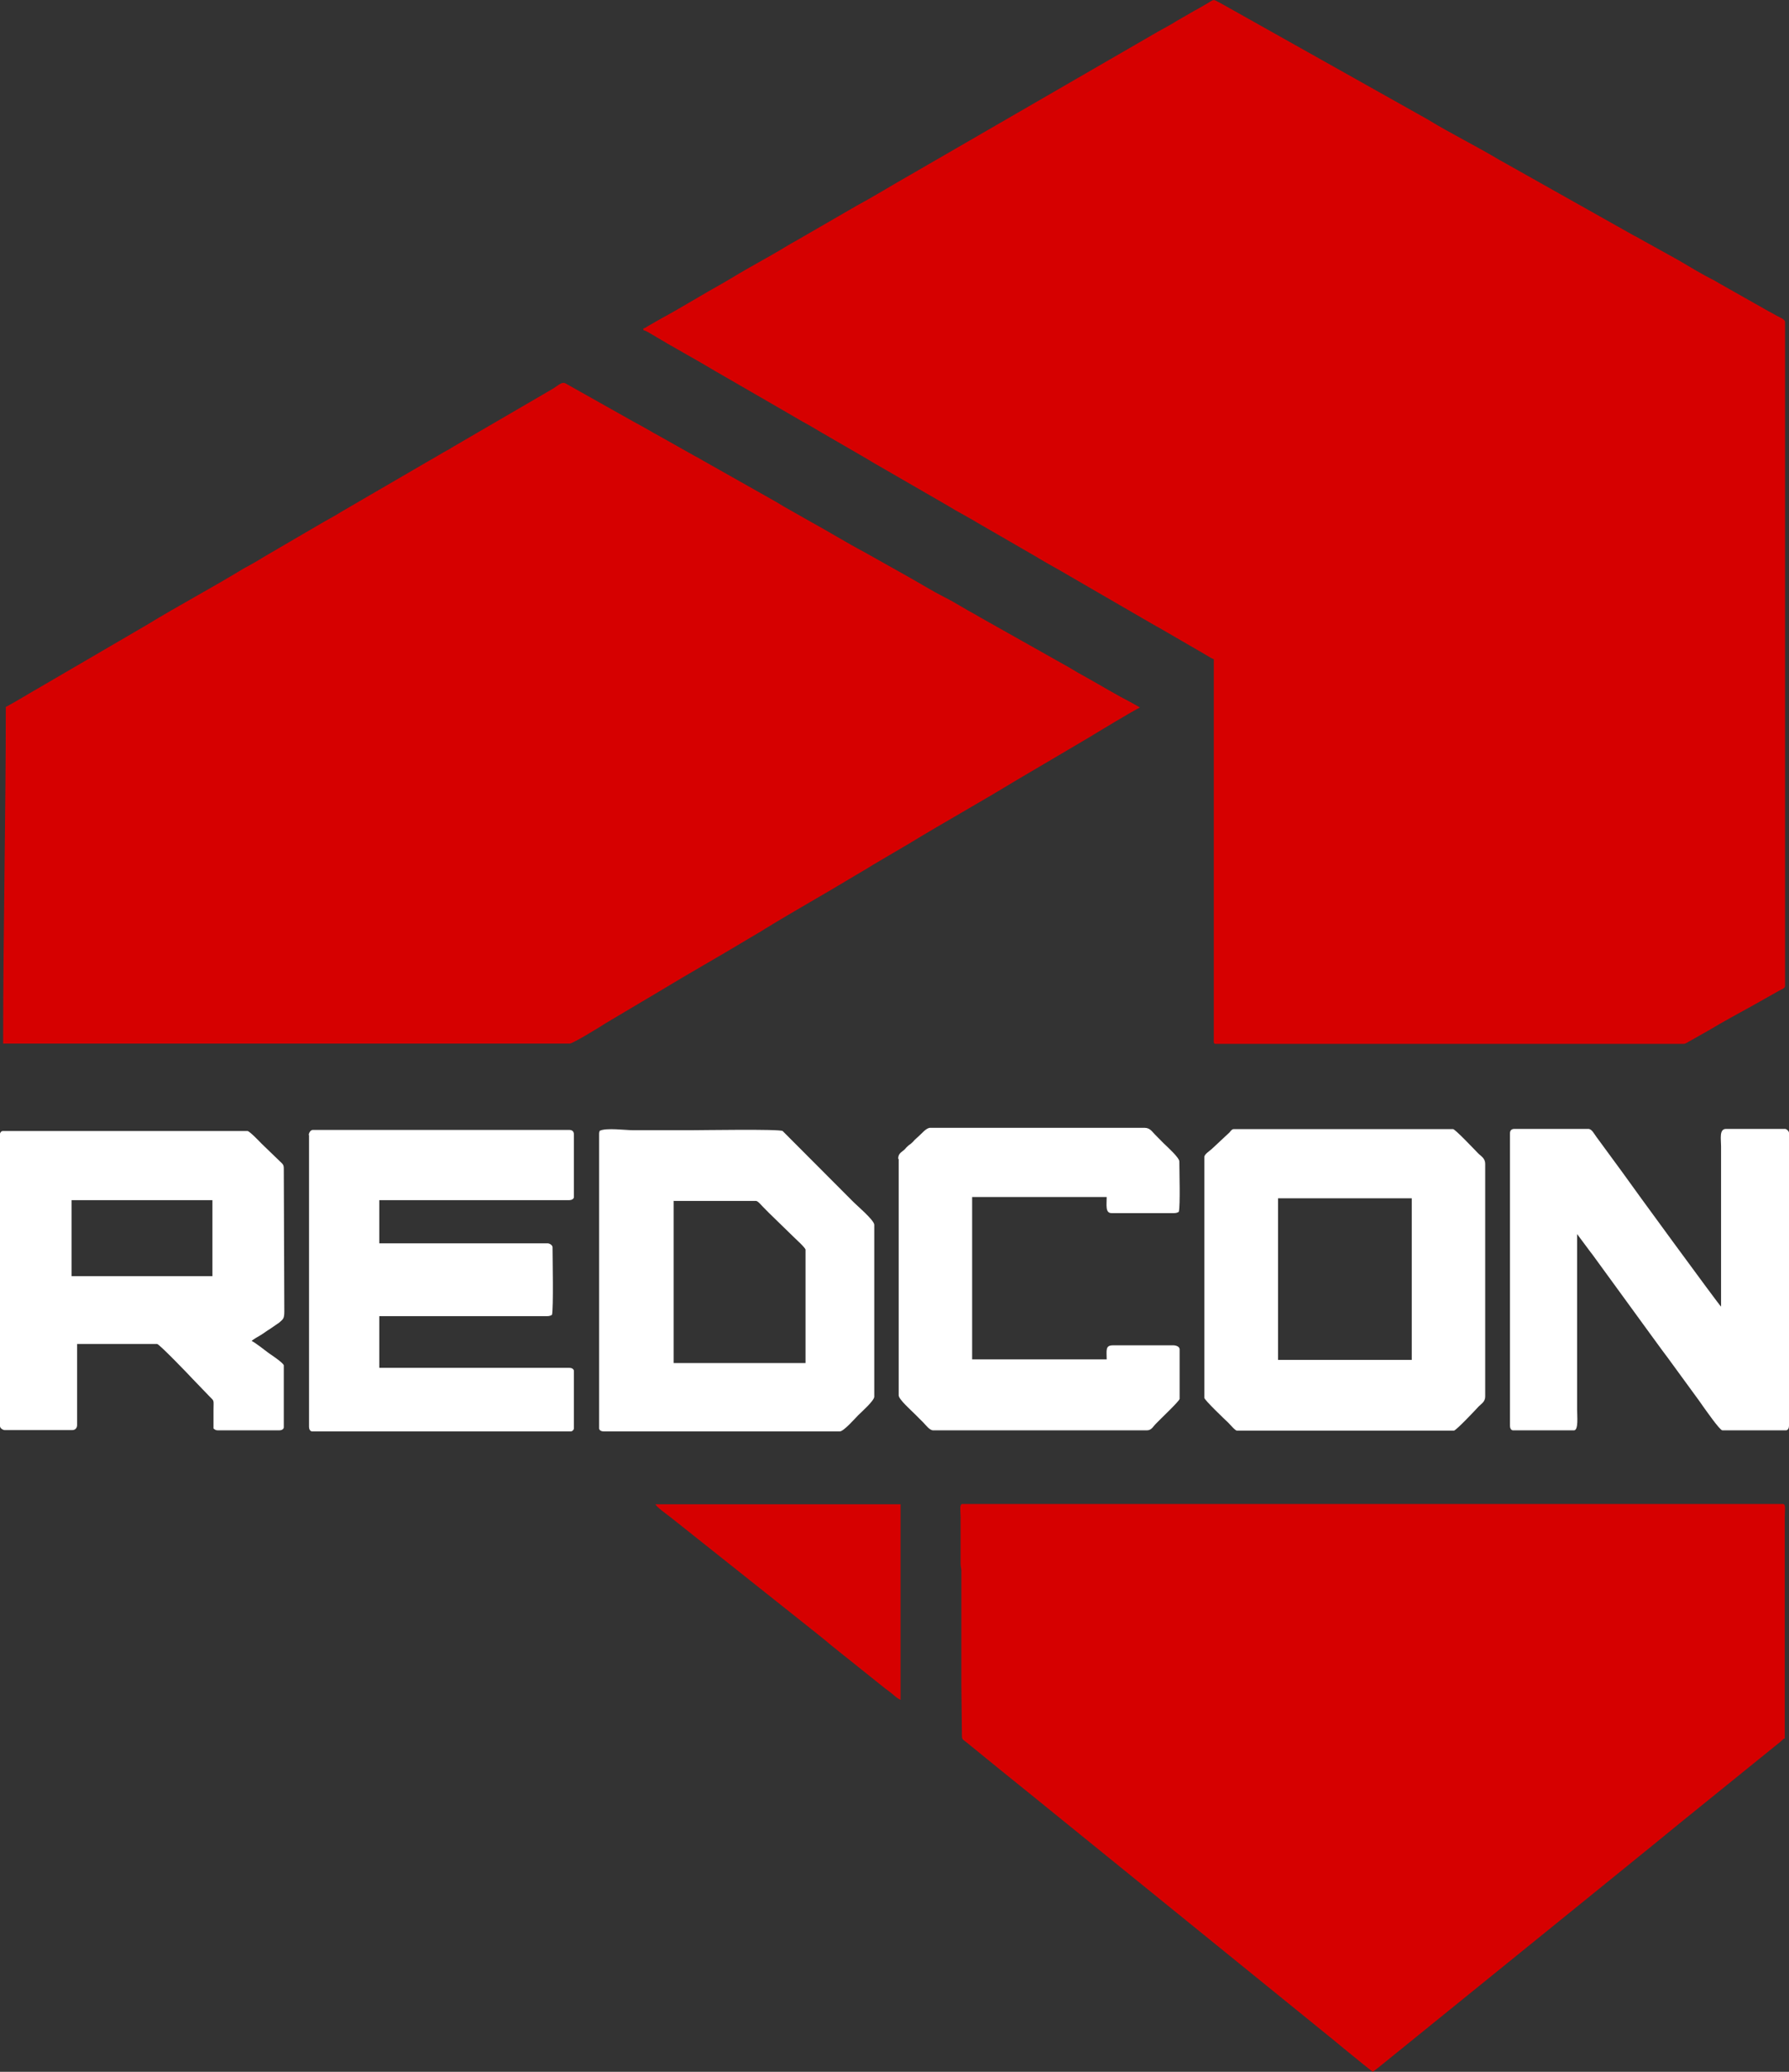
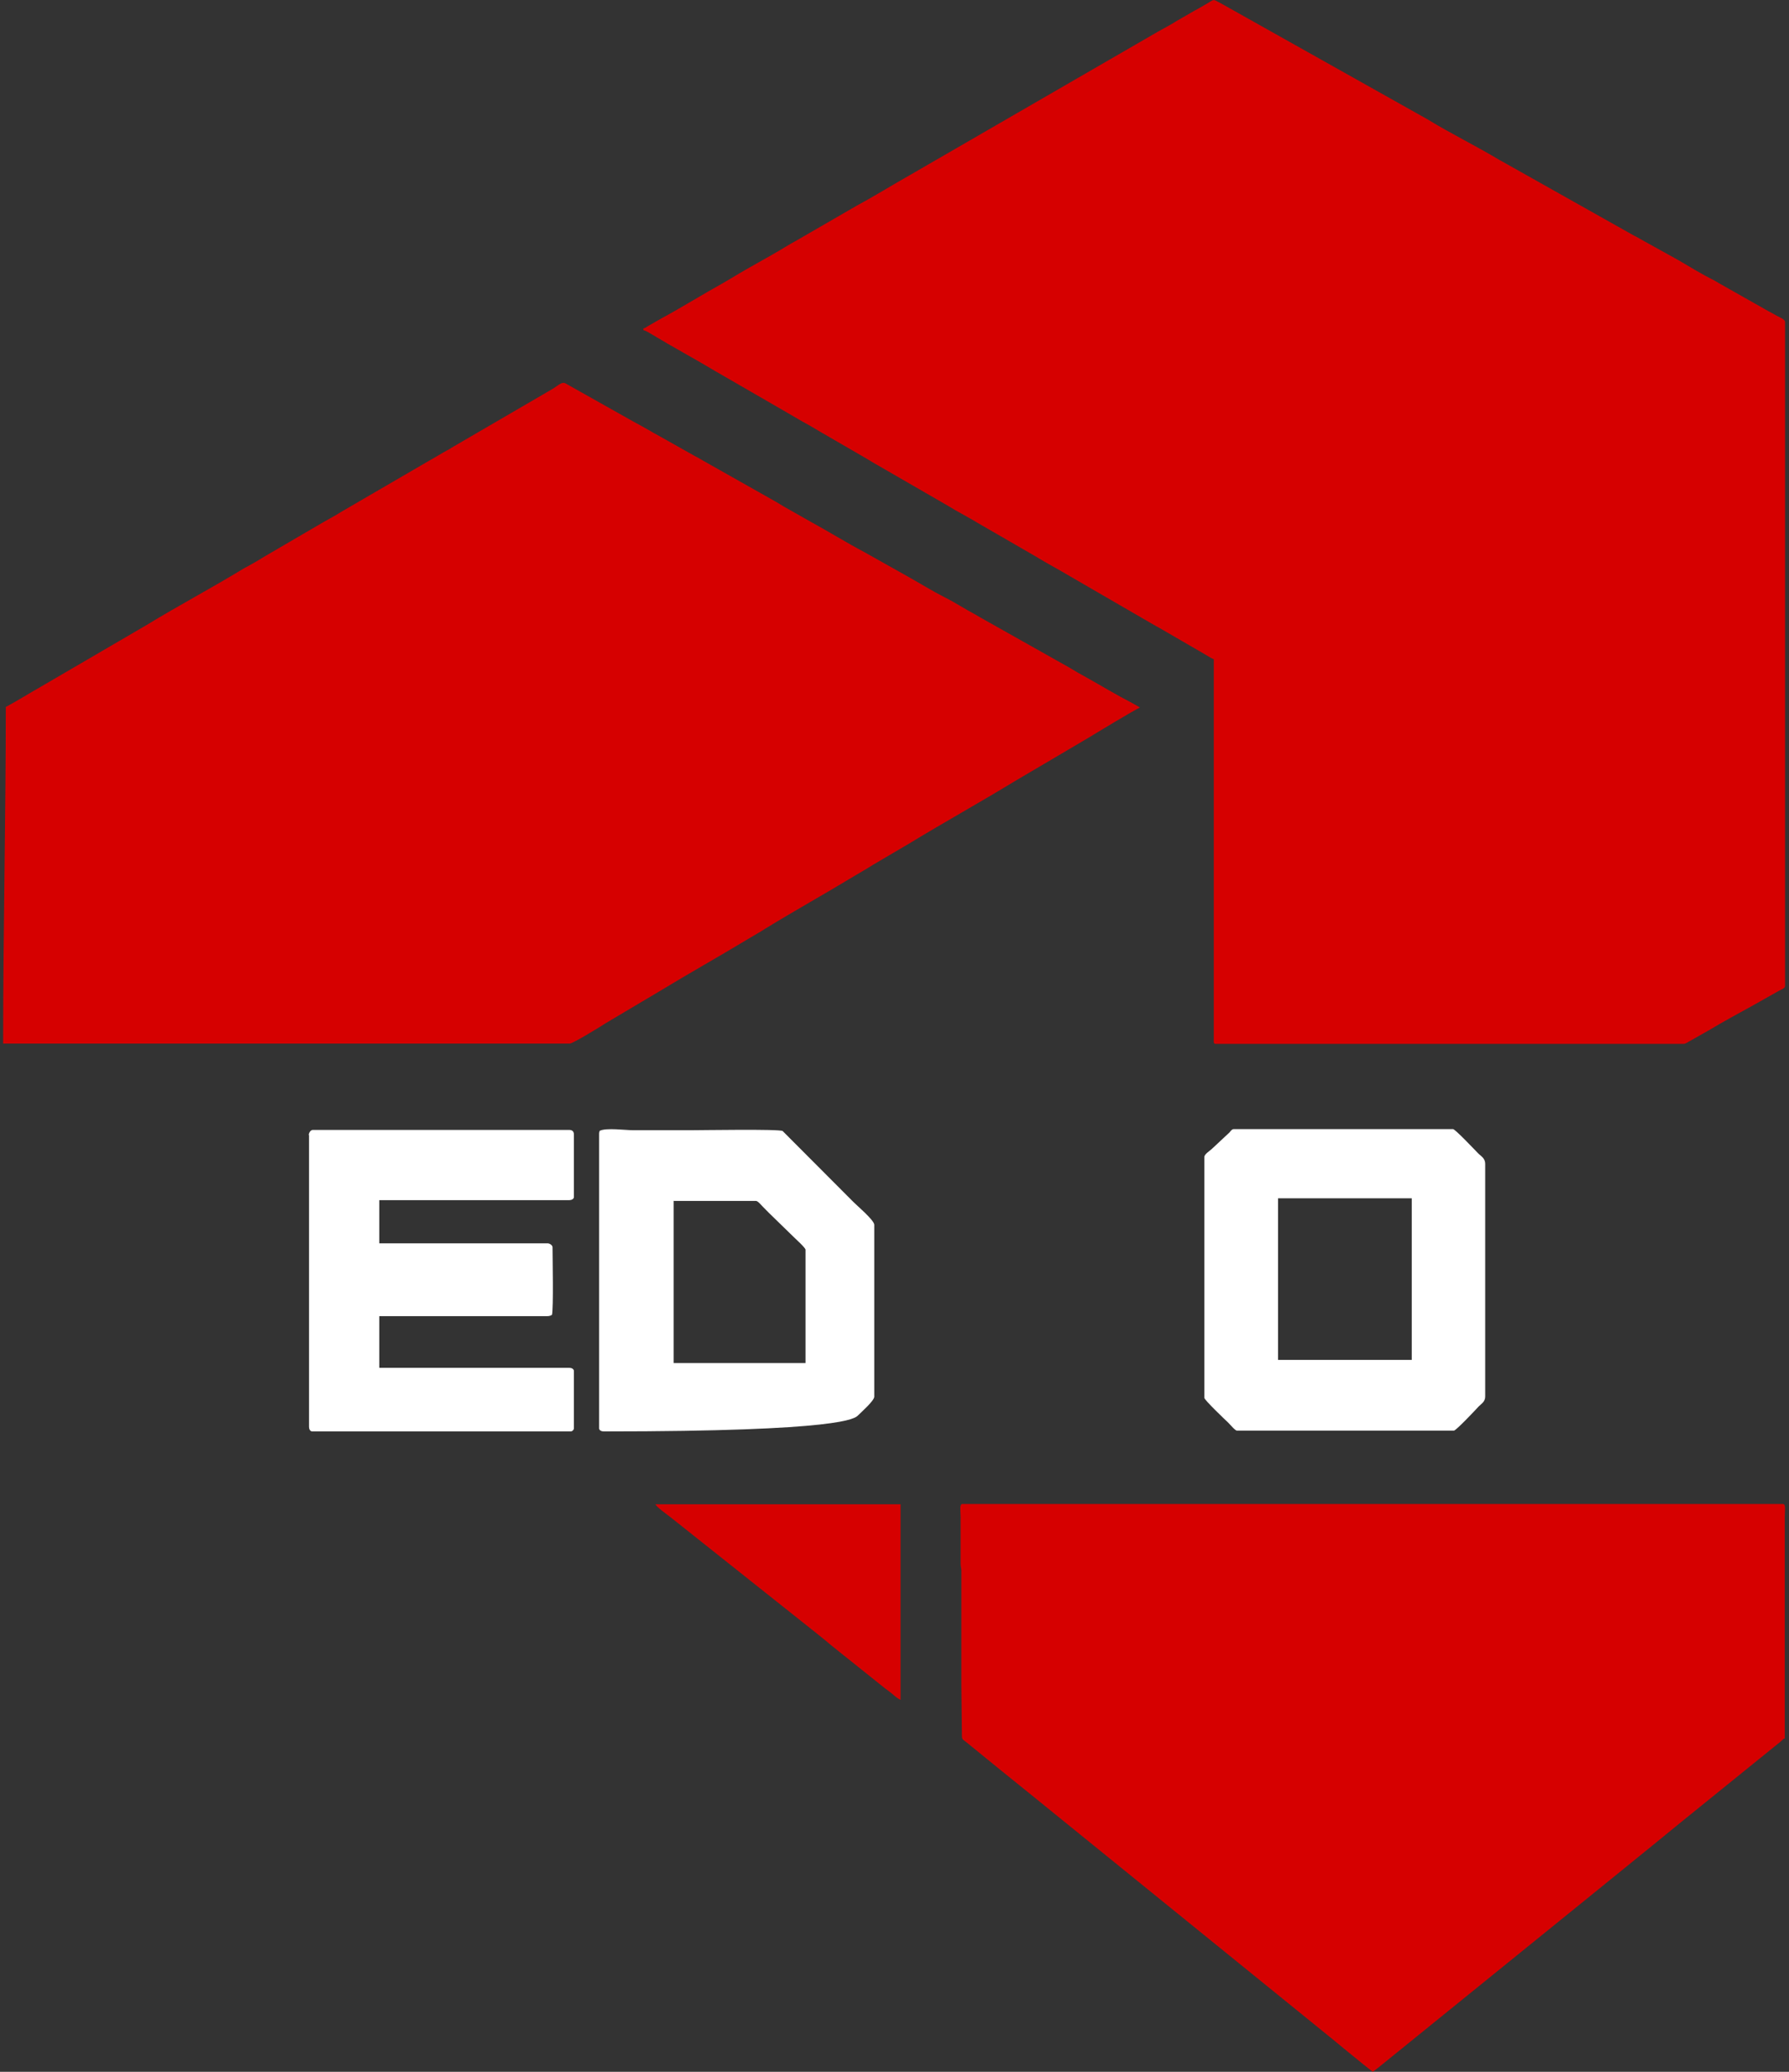
<svg xmlns="http://www.w3.org/2000/svg" width="38" height="44" viewBox="0 0 38 44" fill="none">
  <rect x="0" y="0" width="38" height="44" fill="#333333" stroke="none" />
  <g clip-path="url(#clip0_70_201)">
    <path fill-rule="evenodd" clip-rule="evenodd" d="M13.666 6.983V7.011C13.733 7.028 13.794 7.073 13.856 7.107C14.292 7.371 14.745 7.613 15.187 7.878L16.696 8.75C16.825 8.823 16.942 8.896 17.065 8.964C17.194 9.031 17.317 9.11 17.445 9.183L18.396 9.734C18.43 9.757 18.458 9.768 18.491 9.791C18.525 9.813 18.547 9.824 18.586 9.847L20.096 10.719C20.157 10.753 20.219 10.792 20.286 10.832C20.353 10.871 20.409 10.899 20.476 10.938C20.543 10.978 20.599 11.006 20.666 11.045C20.7 11.068 20.728 11.079 20.761 11.102L21.986 11.81C22.232 11.962 22.495 12.098 22.746 12.249L24.446 13.234C24.508 13.268 24.569 13.307 24.636 13.341L25.587 13.892C25.637 13.92 25.738 13.988 25.782 13.999V21.949C25.782 21.989 25.782 22.034 25.782 22.073C25.782 22.124 25.771 22.169 25.822 22.169H35.758C35.808 22.169 35.853 22.129 35.898 22.107L36.306 21.876C36.613 21.69 36.932 21.522 37.245 21.347C37.295 21.319 37.334 21.297 37.385 21.268L37.793 21.038C37.832 21.015 37.916 20.993 37.916 20.942V6.837C37.916 6.781 37.793 6.736 37.754 6.713C37.687 6.674 37.631 6.646 37.558 6.606L36.513 6.015C36.474 5.993 36.462 5.982 36.417 5.959C36.16 5.83 35.909 5.678 35.663 5.532L35.277 5.318C35.143 5.245 35.025 5.177 34.891 5.104C34.83 5.07 34.768 5.031 34.706 5.003L32.034 3.5C31.967 3.461 31.911 3.433 31.844 3.394C31.357 3.101 30.804 2.831 30.328 2.538L25.939 0.074C25.732 -0.033 25.822 -0.022 25.564 0.119C25.497 0.158 25.441 0.192 25.374 0.226L24.994 0.445C24.871 0.524 24.748 0.586 24.619 0.659L19.335 3.714C18.955 3.928 18.586 4.159 18.2 4.367L17.071 5.02C16.942 5.098 16.819 5.16 16.691 5.239C16.322 5.464 15.93 5.667 15.561 5.892C15.494 5.931 15.438 5.965 15.371 6.004C14.924 6.252 14.493 6.522 14.046 6.764L13.761 6.927C13.722 6.949 13.71 6.966 13.66 6.978L13.666 6.983Z" fill="#D60000" />
    <path fill-rule="evenodd" clip-rule="evenodd" d="M0.123 15.023C0.123 17.409 0.067 19.778 0.067 22.163H12.1C12.173 22.163 12.799 21.775 12.866 21.73L13.995 21.06C14.622 20.678 15.259 20.323 15.891 19.941C16.02 19.862 16.137 19.8 16.266 19.716C16.892 19.333 17.529 18.979 18.161 18.596C18.29 18.517 18.407 18.455 18.536 18.371L19.291 17.927C20.04 17.471 20.812 17.043 21.561 16.587L23.07 15.698C23.171 15.637 24.144 15.046 24.211 15.029C24.2 15.018 24.189 15.007 24.172 15.001L24.032 14.922C23.714 14.759 23.4 14.568 23.087 14.393C22.953 14.32 22.836 14.252 22.707 14.174L21.007 13.217C20.94 13.178 20.884 13.15 20.817 13.11C20.778 13.088 20.761 13.077 20.722 13.054C20.498 12.936 20.286 12.795 20.062 12.683C19.805 12.553 19.553 12.396 19.302 12.255L18.351 11.721C17.988 11.529 17.596 11.287 17.227 11.085L16.651 10.759C16.59 10.725 16.534 10.685 16.473 10.652L14.957 9.796C14.896 9.763 14.829 9.718 14.767 9.69L14.007 9.262C13.94 9.223 13.878 9.194 13.817 9.155C13.755 9.121 13.688 9.082 13.627 9.048C13.565 9.014 13.503 8.981 13.442 8.947L12.022 8.148C11.938 8.097 11.882 8.17 11.736 8.26L9.589 9.51C9.556 9.532 9.533 9.549 9.494 9.566C9.36 9.639 9.248 9.712 9.114 9.785L7.247 10.871C7.124 10.95 6.995 11.017 6.866 11.091L5.653 11.799C5.619 11.822 5.591 11.833 5.558 11.856C5.496 11.895 5.429 11.934 5.368 11.968C5.306 12.002 5.25 12.036 5.183 12.069C4.501 12.486 3.797 12.857 3.114 13.274L0.867 14.585C0.609 14.731 0.369 14.883 0.117 15.018L0.123 15.023Z" fill="#D60000" />
    <path fill-rule="evenodd" clip-rule="evenodd" d="M29.16 43.999C29.21 43.965 29.249 43.931 29.3 43.892L33.532 40.465C34.265 39.869 34.986 39.289 35.713 38.693L37.765 37.033C37.788 37.016 37.81 36.999 37.832 36.977C37.871 36.949 37.866 36.932 37.91 36.921V32.217C37.91 32.088 37.938 31.941 37.871 31.941H20.443C20.375 31.941 20.404 32.082 20.404 32.217V33.202C20.404 33.275 20.415 33.281 20.42 33.354V34.501C20.42 34.935 20.42 35.368 20.42 35.801L20.431 36.774C20.431 36.955 20.426 36.921 20.532 37.005C21.013 37.399 21.488 37.782 21.969 38.17L28.075 43.121C28.293 43.295 29.009 43.892 29.16 43.999Z" fill="#D60000" />
-     <path fill-rule="evenodd" clip-rule="evenodd" d="M1.521 25.488H4.512V27.103H1.521V25.488ZM-2.37103e-05 24.104V30.287C-2.37103e-05 30.332 0.061 30.372 0.106 30.372H1.532C1.599 30.372 1.638 30.327 1.638 30.265V28.543H3.338C3.383 28.543 4.054 29.241 4.087 29.28L4.456 29.663C4.557 29.764 4.535 29.725 4.535 29.955C4.535 30.085 4.535 30.209 4.535 30.338C4.563 30.36 4.579 30.377 4.63 30.377H5.933C5.977 30.377 6.028 30.355 6.028 30.31V28.999C6.028 28.948 5.737 28.757 5.698 28.729C5.659 28.701 5.39 28.487 5.345 28.481C5.368 28.448 5.496 28.38 5.541 28.352C5.614 28.307 5.67 28.262 5.737 28.222L5.933 28.087C6.016 28.014 6.039 28.003 6.039 27.851L6.028 24.824C6.028 24.712 6.005 24.729 5.849 24.571L5.558 24.29C5.519 24.25 5.301 24.02 5.256 24.02H0.061C0.017 24.02 -0.006 24.07 -0.006 24.115L-2.37103e-05 24.104Z" fill="white" />
    <path fill-rule="evenodd" clip-rule="evenodd" d="M27.147 25.449H29.987V28.881H27.147V25.449ZM25.581 24.571V29.686C25.581 29.731 26.023 30.153 26.09 30.215C26.124 30.248 26.235 30.383 26.274 30.383H30.882C30.927 30.383 31.346 29.939 31.407 29.871C31.469 29.809 31.547 29.77 31.547 29.657V24.718C31.547 24.605 31.469 24.56 31.407 24.504C31.34 24.436 30.91 23.98 30.865 23.98H26.202C26.168 23.98 26.14 24.02 26.118 24.048L25.732 24.408C25.693 24.442 25.581 24.515 25.581 24.571Z" fill="white" />
    <path fill-rule="evenodd" clip-rule="evenodd" d="M6.564 24.11V30.304C6.564 30.349 6.587 30.4 6.632 30.4H12.122C12.156 30.4 12.19 30.366 12.19 30.332V29.117C12.19 29.072 12.139 29.049 12.094 29.049H8.057V27.952H11.619C11.669 27.952 11.697 27.941 11.725 27.924C11.759 27.778 11.737 26.72 11.737 26.489C11.737 26.445 11.675 26.405 11.63 26.405H8.057V25.488H12.094C12.139 25.488 12.19 25.465 12.19 25.421V24.093C12.19 24.031 12.156 23.997 12.094 23.997H6.643C6.598 23.997 6.559 24.059 6.559 24.104L6.564 24.11Z" fill="white" />
-     <path fill-rule="evenodd" clip-rule="evenodd" d="M32.073 24.07V30.282C32.073 30.327 32.095 30.377 32.14 30.377H33.432C33.532 30.377 33.499 30.074 33.499 29.927V26.208L33.784 26.591C33.818 26.636 33.851 26.675 33.885 26.726L34.651 27.778C34.785 27.958 34.902 28.127 35.036 28.307C35.165 28.481 35.288 28.656 35.417 28.825L36.082 29.736C36.116 29.781 36.144 29.826 36.177 29.871C36.211 29.916 36.529 30.377 36.585 30.377H37.933C37.978 30.377 38 30.327 38 30.282V24.059C38 24.025 37.95 23.975 37.916 23.975H36.664C36.513 23.975 36.557 24.188 36.557 24.346V27.75C36.518 27.722 34.662 25.184 34.461 24.897L33.941 24.188C33.857 24.081 33.818 23.975 33.734 23.975H32.168C32.106 23.975 32.073 24.008 32.073 24.07Z" fill="white" />
-     <path fill-rule="evenodd" clip-rule="evenodd" d="M14.303 25.505H16.059C16.098 25.505 16.171 25.595 16.199 25.623C16.243 25.668 16.282 25.708 16.327 25.753L16.853 26.265C16.892 26.304 17.11 26.501 17.11 26.54V28.948H14.309V25.5L14.303 25.505ZM12.738 24.014C12.732 24.042 12.726 24.048 12.726 24.082V30.333C12.726 30.378 12.777 30.4 12.821 30.4H17.837C17.921 30.4 18.161 30.124 18.228 30.057C18.296 29.989 18.57 29.747 18.57 29.663V26.012C18.57 25.91 18.184 25.59 18.1 25.5L16.624 24.02C16.545 23.975 14.896 24.003 14.672 24.003H13.448C13.291 24.003 12.877 23.947 12.743 24.014H12.738Z" fill="white" />
-     <path fill-rule="evenodd" clip-rule="evenodd" d="M19.089 24.616V29.635C19.089 29.719 19.363 29.961 19.43 30.029C19.498 30.096 19.548 30.147 19.615 30.214C19.66 30.259 19.744 30.377 19.822 30.377H24.362C24.463 30.377 24.502 30.282 24.558 30.231C24.619 30.164 25.056 29.753 25.056 29.708V28.656C25.056 28.599 24.983 28.571 24.921 28.571H23.641C23.473 28.571 23.507 28.678 23.507 28.87H20.649V25.421H23.507C23.507 25.595 23.473 25.764 23.613 25.764H24.933C24.983 25.764 25.011 25.753 25.039 25.736C25.072 25.595 25.05 24.869 25.05 24.667C25.05 24.582 24.782 24.346 24.715 24.279C24.653 24.217 24.603 24.166 24.536 24.098C24.474 24.037 24.429 23.952 24.312 23.952H19.76C19.671 23.952 19.587 24.07 19.481 24.16C19.447 24.189 19.419 24.217 19.391 24.25C19.352 24.29 19.341 24.295 19.302 24.323C19.268 24.352 19.246 24.374 19.218 24.408C19.157 24.47 19.078 24.487 19.078 24.61L19.089 24.616Z" fill="white" />
+     <path fill-rule="evenodd" clip-rule="evenodd" d="M14.303 25.505H16.059C16.098 25.505 16.171 25.595 16.199 25.623C16.243 25.668 16.282 25.708 16.327 25.753L16.853 26.265C16.892 26.304 17.11 26.501 17.11 26.54V28.948H14.309V25.5L14.303 25.505ZM12.738 24.014C12.732 24.042 12.726 24.048 12.726 24.082V30.333C12.726 30.378 12.777 30.4 12.821 30.4C17.921 30.4 18.161 30.124 18.228 30.057C18.296 29.989 18.57 29.747 18.57 29.663V26.012C18.57 25.91 18.184 25.59 18.1 25.5L16.624 24.02C16.545 23.975 14.896 24.003 14.672 24.003H13.448C13.291 24.003 12.877 23.947 12.743 24.014H12.738Z" fill="white" />
    <path fill-rule="evenodd" clip-rule="evenodd" d="M19.129 36.094V31.947H13.923C13.934 31.998 14.186 32.178 14.23 32.212L17.323 34.67C17.378 34.715 17.429 34.755 17.49 34.805C17.546 34.85 17.596 34.89 17.647 34.935C17.703 34.98 17.753 35.019 17.815 35.07L18.793 35.852C18.855 35.897 18.899 35.931 18.955 35.976C18.994 36.01 19.084 36.088 19.129 36.099V36.094Z" fill="#D60000" />
  </g>
  <defs>
    <clipPath id="clip0_70_201">
      <rect width="38" height="44" fill="white" />
    </clipPath>
  </defs>
</svg>